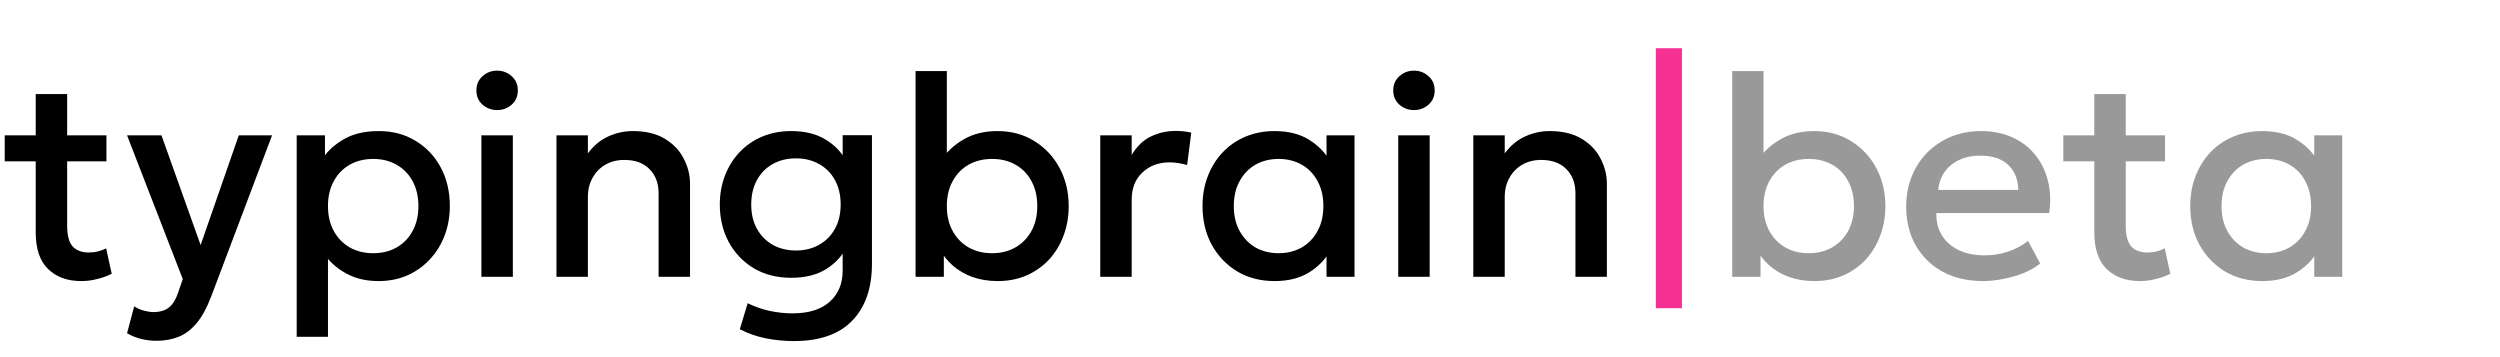
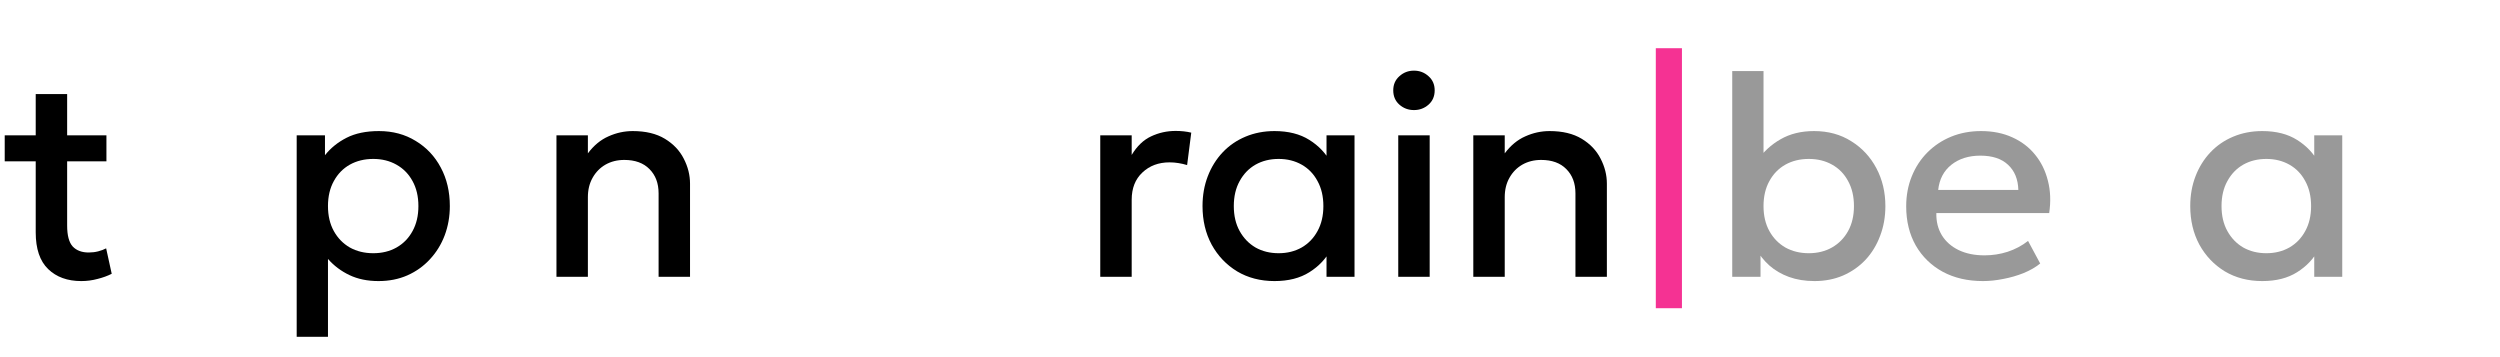
<svg xmlns="http://www.w3.org/2000/svg" width="280" height="40" viewBox="0 0 280 40" fill="none">
  <path d="M9.104 31.48C7.557 31.48 6.32 31.032 5.392 30.136C4.464 29.24 4 27.869 4 26.024V10.536H7.52V15.16H11.92V18.072H7.52V25.256C7.52 26.365 7.728 27.149 8.144 27.608C8.571 28.056 9.168 28.28 9.936 28.28C10.309 28.28 10.661 28.237 10.992 28.152C11.323 28.067 11.621 27.955 11.888 27.816L12.512 30.664C12.053 30.899 11.525 31.091 10.928 31.24C10.341 31.4 9.733 31.48 9.104 31.48ZM0.528 18.072V15.16H4.464V18.072H0.528Z" fill="black" />
-   <path d="M17.558 38.168C16.982 38.168 16.417 38.104 15.862 37.976C15.307 37.848 14.763 37.629 14.23 37.32L15.03 34.312C15.361 34.525 15.723 34.685 16.118 34.792C16.513 34.899 16.865 34.952 17.174 34.952C17.921 34.952 18.507 34.776 18.934 34.424C19.361 34.072 19.697 33.528 19.942 32.792L20.47 31.256L14.23 15.16H18.086L22.47 27.448L26.742 15.16H30.47L23.622 33.288C23.131 34.557 22.582 35.544 21.974 36.248C21.366 36.963 20.694 37.459 19.958 37.736C19.222 38.024 18.422 38.168 17.558 38.168Z" fill="black" />
  <path d="M33.229 37.72V15.16H36.397V17.384C37.026 16.584 37.832 15.933 38.813 15.432C39.794 14.931 41.005 14.68 42.445 14.68C43.992 14.68 45.362 15.048 46.557 15.784C47.763 16.509 48.701 17.507 49.373 18.776C50.045 20.035 50.381 21.469 50.381 23.08C50.381 24.243 50.189 25.336 49.805 26.36C49.421 27.373 48.872 28.264 48.157 29.032C47.453 29.8 46.611 30.403 45.629 30.84C44.658 31.267 43.581 31.48 42.397 31.48C41.16 31.48 40.072 31.256 39.133 30.808C38.194 30.36 37.395 29.757 36.733 29V37.72H33.229ZM41.805 28.36C42.786 28.36 43.656 28.147 44.413 27.72C45.181 27.283 45.779 26.669 46.205 25.88C46.642 25.091 46.861 24.157 46.861 23.08C46.861 22.003 46.642 21.069 46.205 20.28C45.768 19.48 45.165 18.867 44.397 18.44C43.64 18.013 42.776 17.8 41.805 17.8C40.824 17.8 39.949 18.013 39.181 18.44C38.424 18.867 37.827 19.48 37.389 20.28C36.952 21.069 36.733 22.003 36.733 23.08C36.733 24.157 36.952 25.091 37.389 25.88C37.827 26.669 38.424 27.283 39.181 27.72C39.949 28.147 40.824 28.36 41.805 28.36Z" fill="black" />
-   <path d="M53.917 31V15.16H57.437V31H53.917ZM55.677 12.328C55.047 12.328 54.503 12.125 54.045 11.72C53.586 11.315 53.357 10.781 53.357 10.12C53.357 9.469 53.586 8.941 54.045 8.536C54.503 8.12 55.047 7.912 55.677 7.912C56.306 7.912 56.85 8.12 57.309 8.536C57.767 8.941 57.997 9.469 57.997 10.12C57.997 10.781 57.767 11.315 57.309 11.72C56.85 12.125 56.306 12.328 55.677 12.328Z" fill="black" />
  <path d="M62.323 31V15.16H65.843V17.176C66.504 16.291 67.272 15.656 68.147 15.272C69.022 14.877 69.928 14.68 70.867 14.68C72.318 14.68 73.518 14.968 74.467 15.544C75.416 16.12 76.12 16.861 76.579 17.768C77.048 18.675 77.283 19.608 77.283 20.568V31H73.763V21.656C73.763 20.525 73.422 19.619 72.739 18.936C72.067 18.253 71.128 17.912 69.923 17.912C69.134 17.912 68.43 18.088 67.811 18.44C67.203 18.792 66.723 19.283 66.371 19.912C66.019 20.531 65.843 21.256 65.843 22.088V31H62.323Z" fill="black" />
-   <path d="M88.922 38.2C87.867 38.2 86.821 38.099 85.787 37.896C84.763 37.693 83.787 37.352 82.859 36.872L83.739 33.96C84.549 34.355 85.376 34.643 86.219 34.824C87.072 35.005 87.915 35.096 88.746 35.096C90.581 35.096 91.978 34.659 92.939 33.784C93.898 32.92 94.379 31.763 94.379 30.312V26.856L94.859 27.608C94.336 28.653 93.552 29.501 92.507 30.152C91.472 30.792 90.176 31.112 88.618 31.112C87.019 31.112 85.616 30.755 84.41 30.04C83.216 29.315 82.282 28.333 81.611 27.096C80.949 25.848 80.618 24.451 80.618 22.904C80.618 21.741 80.811 20.664 81.195 19.672C81.579 18.669 82.123 17.795 82.826 17.048C83.531 16.301 84.373 15.72 85.355 15.304C86.336 14.888 87.424 14.68 88.618 14.68C90.176 14.68 91.472 15.005 92.507 15.656C93.552 16.296 94.336 17.139 94.859 18.184L94.379 18.936V15.144H97.659V29.528C97.659 32.269 96.922 34.397 95.451 35.912C93.978 37.437 91.802 38.2 88.922 38.2ZM89.147 28.056C90.117 28.056 90.981 27.843 91.739 27.416C92.496 26.989 93.088 26.392 93.514 25.624C93.941 24.856 94.154 23.949 94.154 22.904C94.154 21.859 93.941 20.947 93.514 20.168C93.088 19.389 92.496 18.792 91.739 18.376C90.981 17.949 90.117 17.736 89.147 17.736C88.165 17.736 87.296 17.949 86.538 18.376C85.792 18.792 85.205 19.389 84.778 20.168C84.352 20.947 84.138 21.859 84.138 22.904C84.138 23.949 84.352 24.856 84.778 25.624C85.205 26.392 85.792 26.989 86.538 27.416C87.296 27.843 88.165 28.056 89.147 28.056Z" fill="black" />
-   <path d="M111.758 31.48C110.702 31.48 109.747 31.325 108.894 31.016C108.051 30.707 107.32 30.28 106.702 29.736C106.083 29.181 105.582 28.547 105.198 27.832L105.71 27.048V31H102.542V7.96H106.046V18.808L105.326 18.024C106.03 17 106.91 16.189 107.966 15.592C109.022 14.984 110.27 14.68 111.71 14.68C113.288 14.68 114.675 15.059 115.87 15.816C117.075 16.563 118.014 17.571 118.686 18.84C119.358 20.109 119.694 21.523 119.694 23.08C119.694 24.285 119.496 25.4 119.102 26.424C118.718 27.448 118.174 28.339 117.47 29.096C116.766 29.843 115.928 30.429 114.958 30.856C113.987 31.272 112.92 31.48 111.758 31.48ZM111.118 28.36C112.088 28.36 112.952 28.147 113.71 27.72C114.478 27.283 115.08 26.669 115.518 25.88C115.955 25.091 116.174 24.157 116.174 23.08C116.174 22.003 115.955 21.069 115.518 20.28C115.091 19.48 114.494 18.867 113.726 18.44C112.968 18.013 112.099 17.8 111.118 17.8C110.136 17.8 109.262 18.013 108.494 18.44C107.736 18.867 107.139 19.48 106.702 20.28C106.264 21.069 106.046 22.003 106.046 23.08C106.046 24.157 106.264 25.091 106.702 25.88C107.139 26.669 107.736 27.283 108.494 27.72C109.262 28.147 110.136 28.36 111.118 28.36Z" fill="black" />
  <path d="M123.229 31V15.16H126.749V17.352C127.347 16.36 128.072 15.667 128.925 15.272C129.779 14.867 130.696 14.664 131.677 14.664C131.997 14.664 132.301 14.68 132.589 14.712C132.877 14.744 133.155 14.792 133.421 14.856L132.957 18.488C132.637 18.392 132.312 18.317 131.981 18.264C131.651 18.211 131.32 18.184 130.989 18.184C129.763 18.184 128.749 18.563 127.949 19.32C127.149 20.067 126.749 21.085 126.749 22.376V31H123.229Z" fill="black" />
  <path d="M142.746 31.48C141.167 31.48 139.77 31.117 138.554 30.392C137.348 29.656 136.399 28.659 135.706 27.4C135.023 26.131 134.682 24.691 134.682 23.08C134.682 21.875 134.879 20.76 135.274 19.736C135.668 18.712 136.223 17.821 136.938 17.064C137.652 16.307 138.506 15.72 139.498 15.304C140.49 14.888 141.572 14.68 142.746 14.68C144.303 14.68 145.604 15.011 146.65 15.672C147.706 16.333 148.511 17.187 149.066 18.232L148.57 18.984V15.16H151.706V31H148.57V27.176L149.066 27.928C148.511 28.973 147.706 29.827 146.65 30.488C145.604 31.149 144.303 31.48 142.746 31.48ZM143.21 28.36C144.17 28.36 145.028 28.147 145.786 27.72C146.543 27.283 147.135 26.669 147.562 25.88C147.999 25.091 148.218 24.157 148.218 23.08C148.218 22.003 147.999 21.069 147.562 20.28C147.135 19.48 146.543 18.867 145.786 18.44C145.028 18.013 144.17 17.8 143.21 17.8C142.239 17.8 141.375 18.013 140.618 18.44C139.871 18.867 139.279 19.48 138.842 20.28C138.404 21.069 138.186 22.003 138.186 23.08C138.186 24.157 138.404 25.091 138.842 25.88C139.279 26.669 139.871 27.283 140.618 27.72C141.375 28.147 142.239 28.36 143.21 28.36Z" fill="black" />
  <path d="M156.604 31V15.16H160.124V31H156.604ZM158.364 12.328C157.735 12.328 157.191 12.125 156.732 11.72C156.274 11.315 156.044 10.781 156.044 10.12C156.044 9.469 156.274 8.941 156.732 8.536C157.191 8.12 157.735 7.912 158.364 7.912C158.994 7.912 159.538 8.12 159.996 8.536C160.455 8.941 160.684 9.469 160.684 10.12C160.684 10.781 160.455 11.315 159.996 11.72C159.538 12.125 158.994 12.328 158.364 12.328Z" fill="black" />
  <path d="M165.01 31V15.16H168.53V17.176C169.192 16.291 169.96 15.656 170.834 15.272C171.709 14.877 172.616 14.68 173.554 14.68C175.005 14.68 176.205 14.968 177.154 15.544C178.104 16.12 178.808 16.861 179.266 17.768C179.736 18.675 179.97 19.608 179.97 20.568V31H176.45V21.656C176.45 20.525 176.109 19.619 175.426 18.936C174.754 18.253 173.816 17.912 172.61 17.912C171.821 17.912 171.117 18.088 170.498 18.44C169.89 18.792 169.41 19.283 169.058 19.912C168.706 20.531 168.53 21.256 168.53 22.088V31H165.01Z" fill="black" />
  <path d="M185.45 34.52V5.4H188.378V34.52H185.45Z" fill="#F53293" />
  <path d="M203.227 31.48C202.171 31.48 201.216 31.325 200.363 31.016C199.52 30.707 198.789 30.28 198.171 29.736C197.552 29.181 197.051 28.547 196.667 27.832L197.178 27.048V31H194.01V7.96H197.514V18.808L196.794 18.024C197.498 17 198.378 16.189 199.434 15.592C200.49 14.984 201.738 14.68 203.178 14.68C204.757 14.68 206.144 15.059 207.339 15.816C208.544 16.563 209.482 17.571 210.154 18.84C210.826 20.109 211.163 21.523 211.163 23.08C211.163 24.285 210.965 25.4 210.57 26.424C210.186 27.448 209.643 28.339 208.939 29.096C208.235 29.843 207.397 30.429 206.426 30.856C205.456 31.272 204.389 31.48 203.227 31.48ZM202.587 28.36C203.557 28.36 204.421 28.147 205.178 27.72C205.946 27.283 206.549 26.669 206.986 25.88C207.424 25.091 207.643 24.157 207.643 23.08C207.643 22.003 207.424 21.069 206.986 20.28C206.56 19.48 205.963 18.867 205.195 18.44C204.437 18.013 203.568 17.8 202.587 17.8C201.605 17.8 200.73 18.013 199.962 18.44C199.205 18.867 198.608 19.48 198.171 20.28C197.733 21.069 197.514 22.003 197.514 23.08C197.514 24.157 197.733 25.091 198.171 25.88C198.608 26.669 199.205 27.283 199.962 27.72C200.73 28.147 201.605 28.36 202.587 28.36Z" fill="black" fill-opacity="0.4" />
  <path d="M222.086 31.48C220.38 31.48 218.881 31.133 217.59 30.44C216.3 29.736 215.292 28.755 214.566 27.496C213.852 26.237 213.494 24.776 213.494 23.112C213.494 21.896 213.702 20.776 214.118 19.752C214.534 18.717 215.121 17.821 215.878 17.064C216.636 16.307 217.521 15.72 218.534 15.304C219.558 14.888 220.673 14.68 221.878 14.68C223.19 14.68 224.358 14.915 225.382 15.384C226.406 15.843 227.254 16.488 227.926 17.32C228.609 18.152 229.089 19.128 229.366 20.248C229.654 21.357 229.702 22.563 229.51 23.864H216.87C216.849 24.813 217.057 25.645 217.494 26.36C217.932 27.064 218.556 27.613 219.366 28.008C220.188 28.403 221.153 28.6 222.262 28.6C223.158 28.6 224.022 28.467 224.854 28.2C225.697 27.923 226.46 27.517 227.142 26.984L228.502 29.512C227.99 29.928 227.372 30.285 226.646 30.584C225.921 30.872 225.164 31.091 224.374 31.24C223.585 31.4 222.822 31.48 222.086 31.48ZM217.078 21.272H226.054C226.022 20.077 225.638 19.139 224.902 18.456C224.177 17.773 223.142 17.432 221.798 17.432C220.497 17.432 219.414 17.773 218.55 18.456C217.697 19.139 217.206 20.077 217.078 21.272Z" fill="black" fill-opacity="0.4" />
-   <path d="M239.667 31.48C238.12 31.48 236.882 31.032 235.954 30.136C235.026 29.24 234.562 27.869 234.562 26.024V10.536H238.083V15.16H242.482V18.072H238.083V25.256C238.083 26.365 238.29 27.149 238.706 27.608C239.133 28.056 239.731 28.28 240.499 28.28C240.872 28.28 241.224 28.237 241.555 28.152C241.885 28.067 242.184 27.955 242.451 27.816L243.074 30.664C242.616 30.899 242.088 31.091 241.49 31.24C240.904 31.4 240.296 31.48 239.667 31.48ZM231.09 18.072V15.16H235.027V18.072H231.09Z" fill="black" fill-opacity="0.4" />
  <path d="M253.371 31.48C251.792 31.48 250.395 31.117 249.179 30.392C247.973 29.656 247.024 28.659 246.331 27.4C245.648 26.131 245.307 24.691 245.307 23.08C245.307 21.875 245.504 20.76 245.899 19.736C246.293 18.712 246.848 17.821 247.563 17.064C248.277 16.307 249.131 15.72 250.123 15.304C251.115 14.888 252.197 14.68 253.371 14.68C254.928 14.68 256.229 15.011 257.275 15.672C258.331 16.333 259.136 17.187 259.691 18.232L259.195 18.984V15.16H262.331V31H259.195V27.176L259.691 27.928C259.136 28.973 258.331 29.827 257.275 30.488C256.229 31.149 254.928 31.48 253.371 31.48ZM253.835 28.36C254.795 28.36 255.653 28.147 256.411 27.72C257.168 27.283 257.76 26.669 258.187 25.88C258.624 25.091 258.843 24.157 258.843 23.08C258.843 22.003 258.624 21.069 258.187 20.28C257.76 19.48 257.168 18.867 256.411 18.44C255.653 18.013 254.795 17.8 253.835 17.8C252.864 17.8 252 18.013 251.243 18.44C250.496 18.867 249.904 19.48 249.467 20.28C249.029 21.069 248.811 22.003 248.811 23.08C248.811 24.157 249.029 25.091 249.467 25.88C249.904 26.669 250.496 27.283 251.243 27.72C252 28.147 252.864 28.36 253.835 28.36Z" fill="black" fill-opacity="0.4" />
</svg>